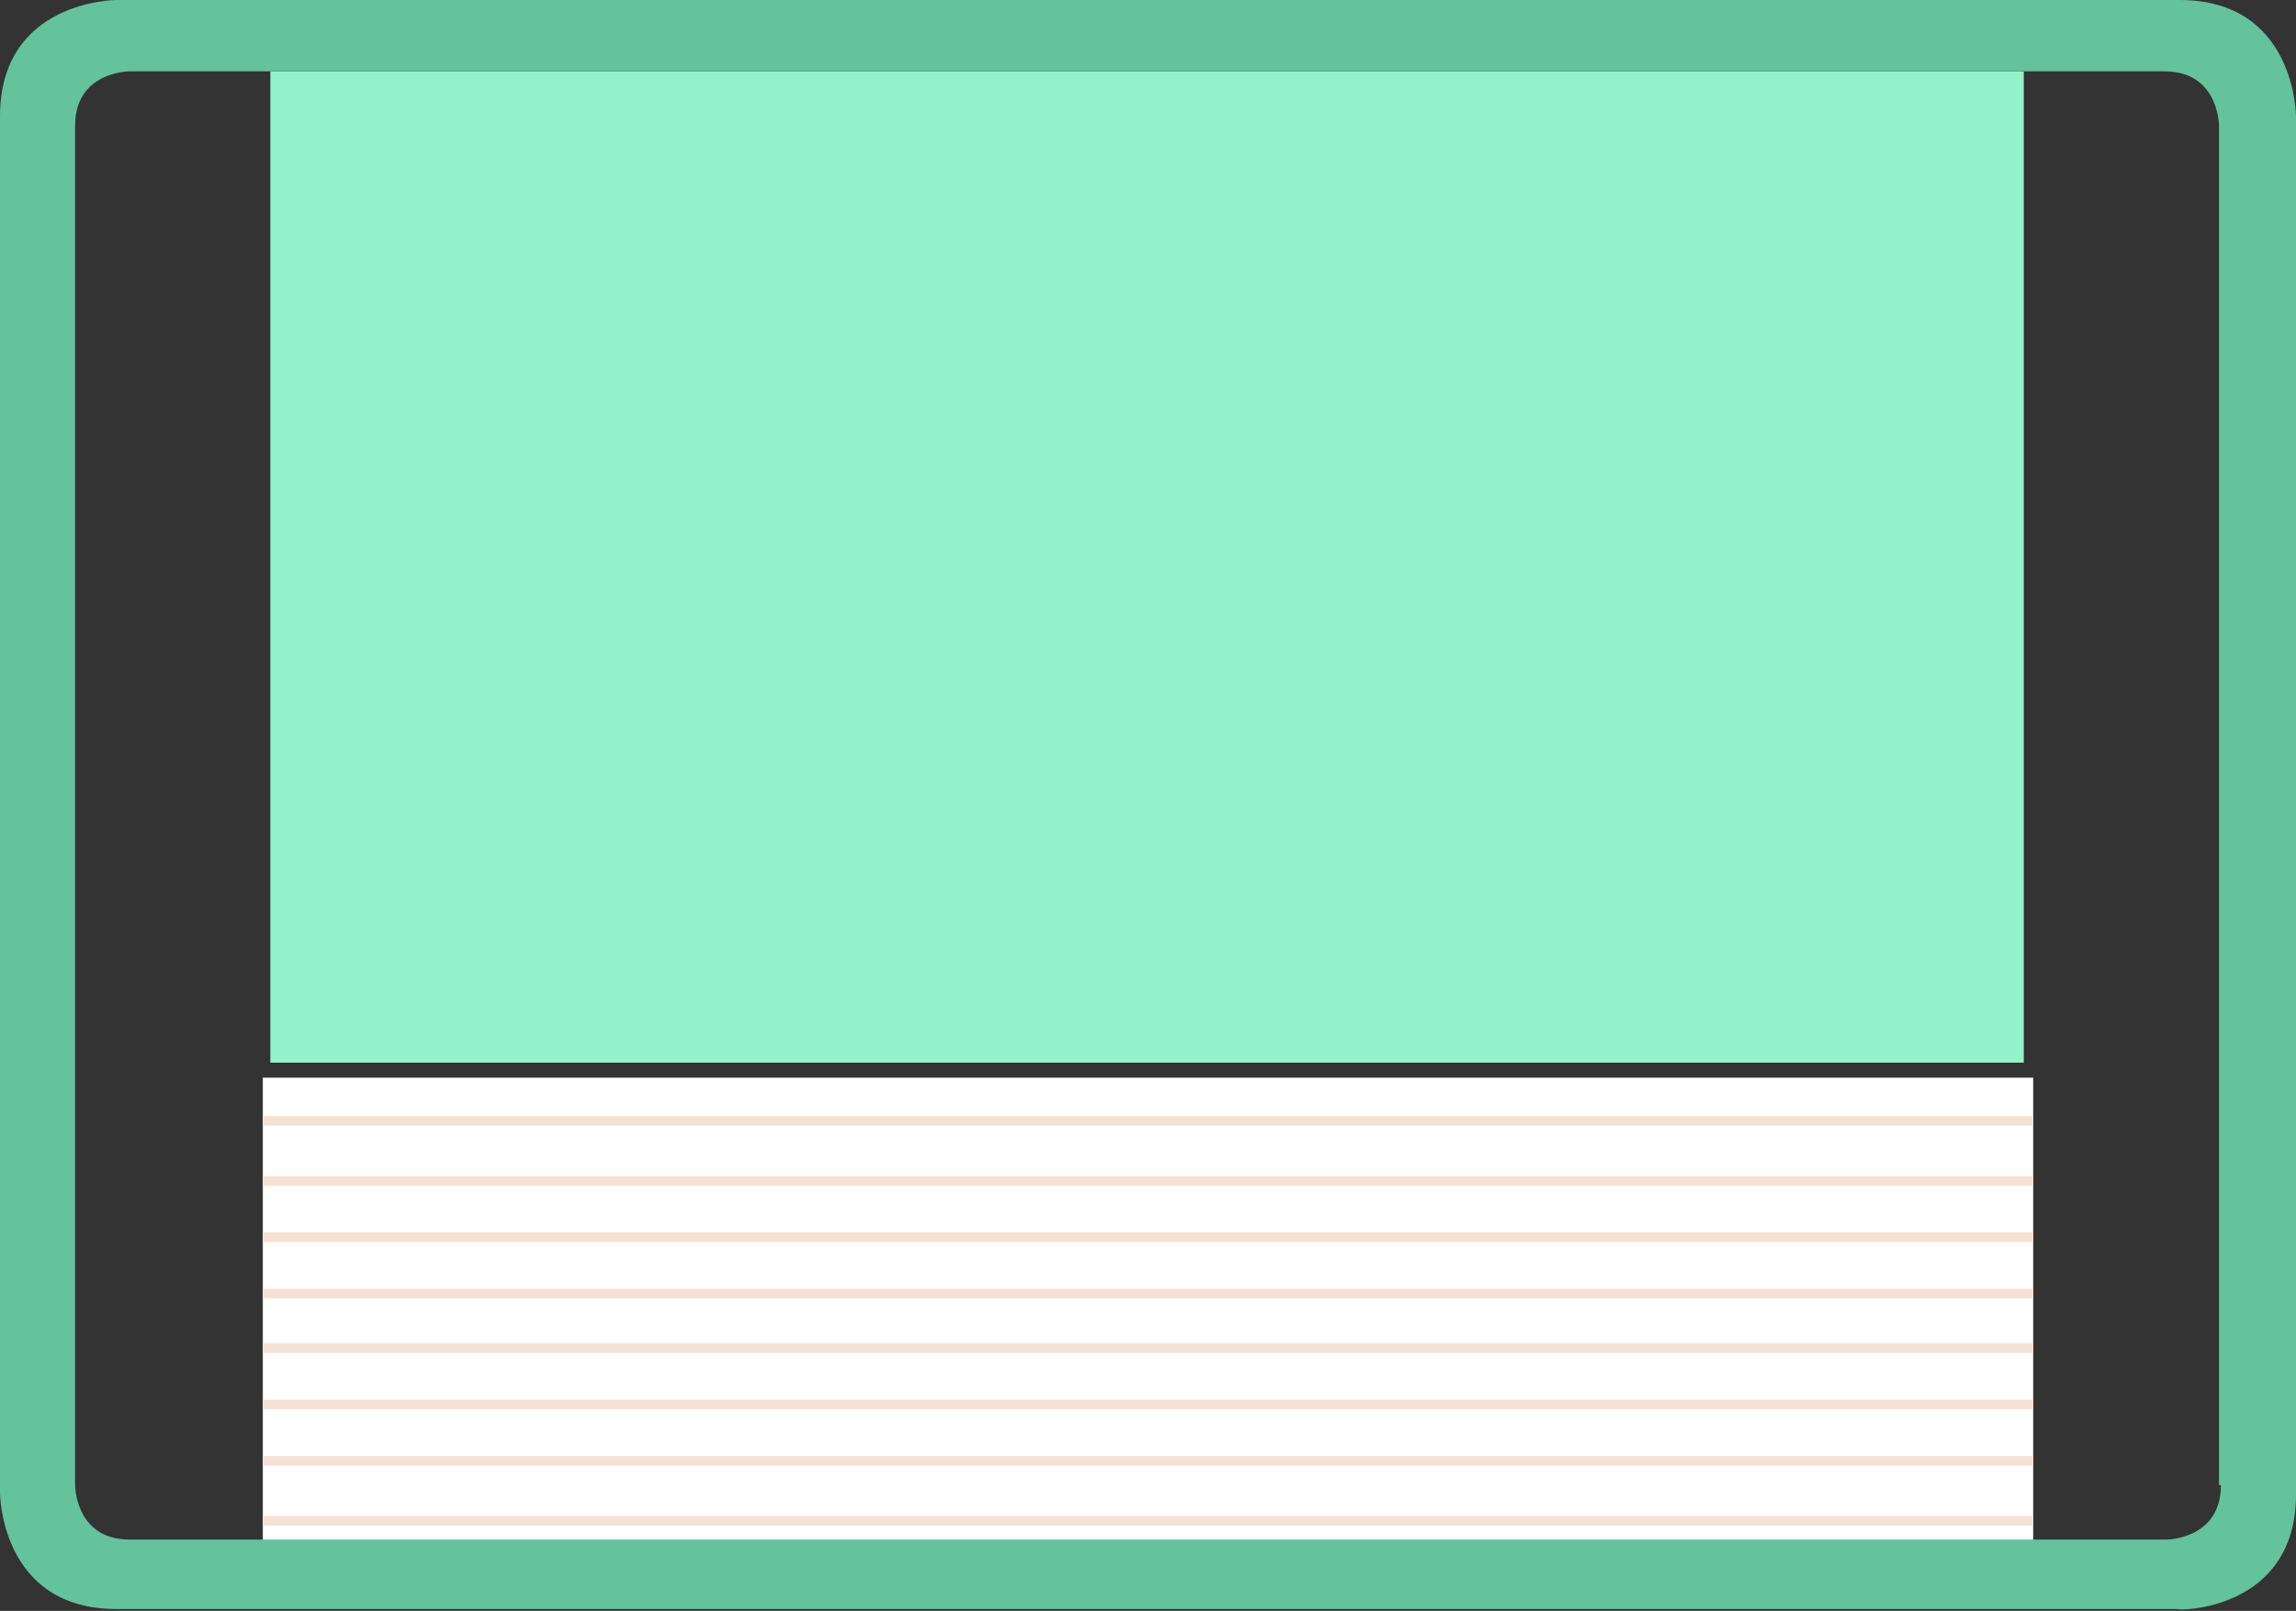
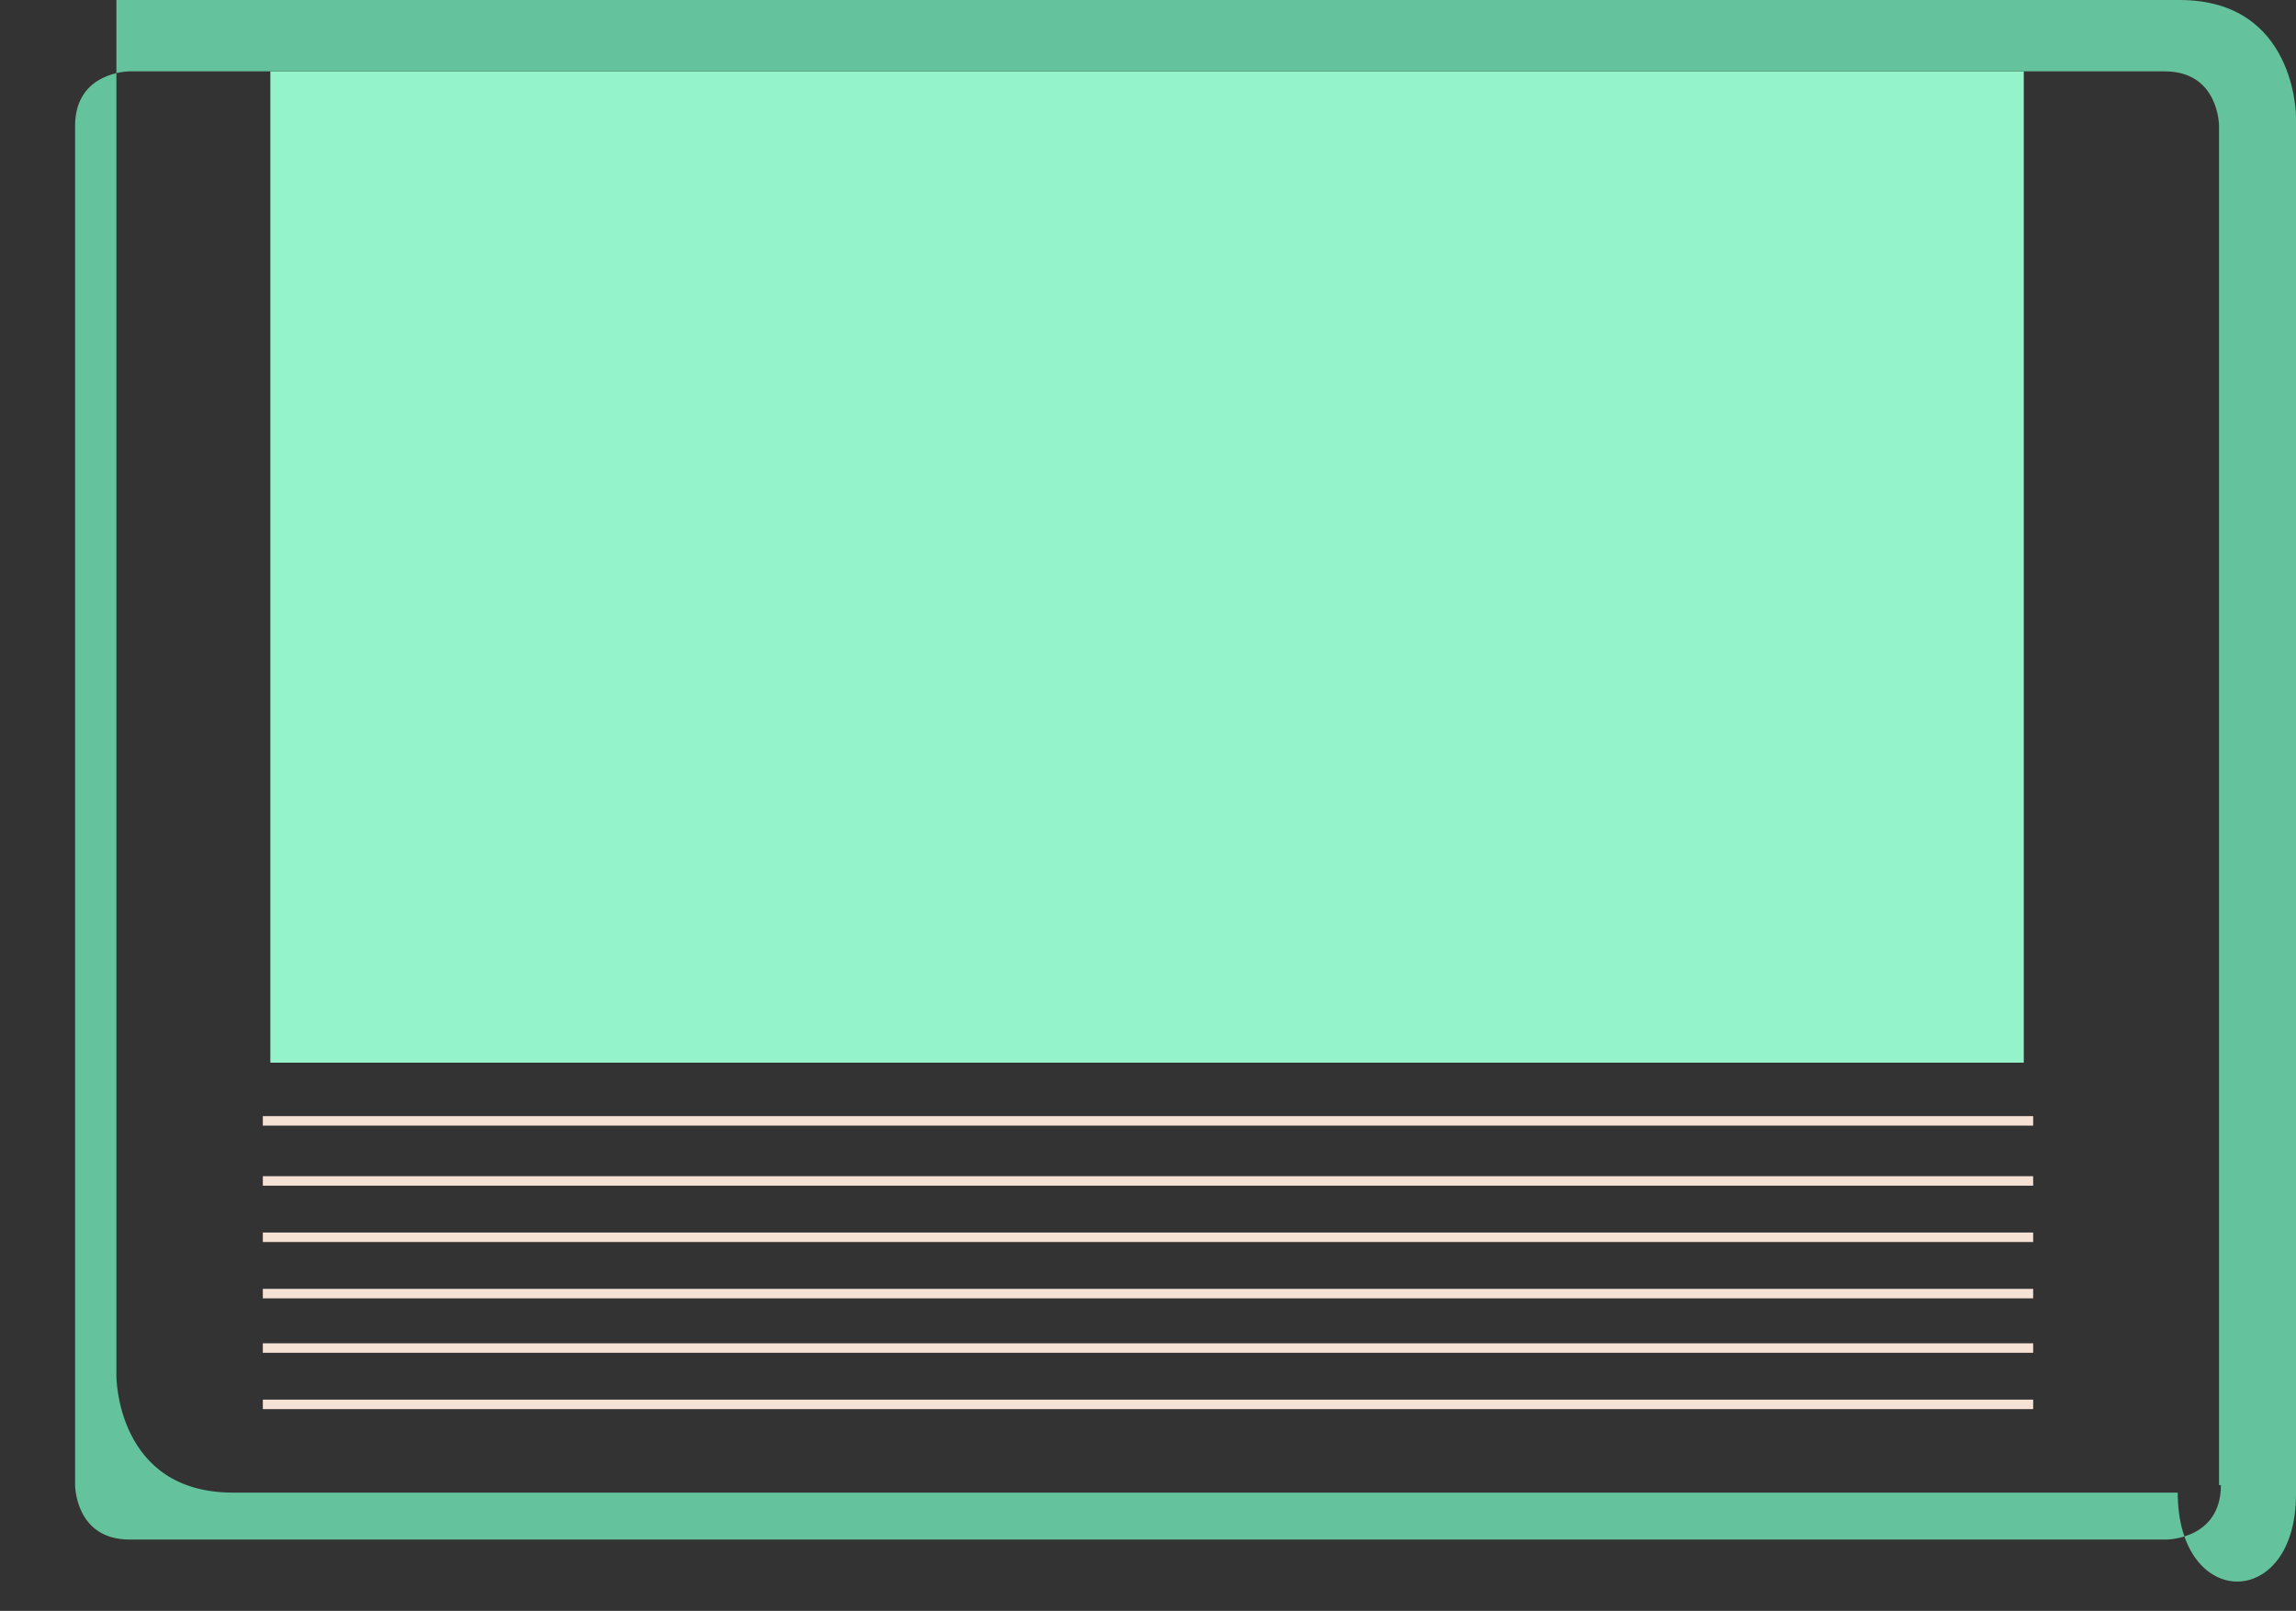
<svg xmlns="http://www.w3.org/2000/svg" xmlns:xlink="http://www.w3.org/1999/xlink" version="1.1" id="Layer_1" x="0px" y="0px" viewBox="0 0 122.3 85.8" style="enable-background:new 0 0 122.3 85.8;" xml:space="preserve">
  <rect x="0" y="0" width="122.3" height="85.8" fill="#333333" stroke="none" />
  <style type="text/css"> .st0{clip-path:url(#SVGID_2_);fill:#64C29C;} .st1{fill:#94F3CA;} .st2{fill:#FFFFFF;} .st3{clip-path:url(#SVGID_4_);fill:none;stroke:#F6E1D5;stroke-width:0.506;} .st4{clip-path:url(#SVGID_6_);fill:#64C29C;} .st5{clip-path:url(#SVGID_8_);fill:none;stroke:#F6E1D5;stroke-width:0.506;} .st6{clip-path:url(#SVGID_10_);fill:#64C29C;} .st7{fill:#7DDCB4;} .st8{clip-path:url(#SVGID_12_);fill:none;stroke:#F6E1D5;stroke-width:0.506;} .st9{clip-path:url(#SVGID_14_);fill:none;stroke:#F6E1D5;stroke-width:0.506;} .st10{clip-path:url(#SVGID_16_);fill:#64C29C;} .st11{clip-path:url(#SVGID_18_);fill:none;stroke:#F6E1D5;stroke-width:0.506;} .st12{clip-path:url(#SVGID_20_);fill:#64C29C;} .st13{clip-path:url(#SVGID_22_);fill:none;stroke:#F6E1D5;stroke-width:0.506;} .st14{clip-path:url(#SVGID_24_);fill:#64C29C;} .st15{fill:#F6E1D5;} .st16{clip-path:url(#SVGID_26_);fill:#7DDCB4;} .st17{clip-path:url(#SVGID_26_);fill:#64C29C;} .st18{clip-path:url(#SVGID_28_);fill:none;stroke:#F6E1D5;stroke-width:0.506;} .st19{clip-path:url(#SVGID_30_);fill:#64C29C;} .st20{clip-path:url(#SVGID_32_);fill:none;stroke:#F6E1D5;stroke-width:0.506;} .st21{clip-path:url(#SVGID_34_);fill:#64C29C;} .st22{fill:none;stroke:#FFFFFF;stroke-width:2;} .st23{clip-path:url(#SVGID_36_);fill:none;stroke:#F6E1D5;stroke-width:0.506;} .st24{clip-path:url(#SVGID_38_);fill:#64C29C;} .st25{clip-path:url(#SVGID_40_);fill:none;stroke:#F6E1D5;stroke-width:0.506;} .st26{clip-path:url(#SVGID_42_);fill:#64C29C;} .st27{clip-path:url(#SVGID_44_);fill:none;stroke:#F6E1D5;stroke-width:0.506;} .st28{clip-path:url(#SVGID_46_);fill:#64C29C;} .st29{clip-path:url(#SVGID_48_);fill:none;stroke:#FFFFFF;stroke-width:2;} .st30{clip-path:url(#SVGID_50_);fill:none;stroke:#F6E1D5;stroke-width:0.506;} .st31{clip-path:url(#SVGID_52_);fill:#64C29C;} .st32{clip-path:url(#SVGID_54_);fill:none;stroke:#F6E1D5;stroke-width:0.506;} .st33{clip-path:url(#SVGID_56_);fill:#64C29C;} .st34{clip-path:url(#SVGID_58_);fill:none;stroke:#F6E1D5;stroke-width:0.506;} .st35{clip-path:url(#SVGID_60_);fill:#64C29C;} .st36{clip-path:url(#SVGID_62_);fill:#64C29C;} .st37{clip-path:url(#SVGID_62_);fill:#FFFFFF;} .st38{clip-path:url(#SVGID_64_);fill:#FFFFFF;} .st39{clip-path:url(#SVGID_66_);fill:none;stroke:#F6E1D5;stroke-width:0.506;} .st40{clip-path:url(#SVGID_68_);fill:none;stroke:#F6E1D5;stroke-width:0.506;} .st41{clip-path:url(#SVGID_70_);fill:#64C29C;} .st42{clip-path:url(#SVGID_72_);fill:none;stroke:#F6E1D5;stroke-width:0.506;} .st43{clip-path:url(#SVGID_74_);fill:#64C29C;} .st44{clip-path:url(#SVGID_76_);fill:none;stroke:#F6E1D5;stroke-width:0.506;} .st45{clip-path:url(#SVGID_78_);fill:#64C29C;} </style>
-   <rect x="14" y="57.4" class="st2" width="94.3" height="25.8" />
  <g>
    <defs>
      <rect id="SVGID_13_" x="14" y="57.4" width="94.3" height="25.8" />
    </defs>
    <clipPath id="SVGID_2_">
      <use xlink:href="#SVGID_13_" style="overflow:visible;" />
    </clipPath>
    <line style="clip-path:url(#SVGID_2_);fill:none;stroke:#F6E1D5;stroke-width:0.506;" x1="1.7" y1="71.8" x2="120.5" y2="71.8" />
    <line style="clip-path:url(#SVGID_2_);fill:none;stroke:#F6E1D5;stroke-width:0.506;" x1="1.7" y1="81" x2="120.5" y2="81" />
    <line style="clip-path:url(#SVGID_2_);fill:none;stroke:#F6E1D5;stroke-width:0.506;" x1="1.7" y1="62.9" x2="120.5" y2="62.9" />
    <line style="clip-path:url(#SVGID_2_);fill:none;stroke:#F6E1D5;stroke-width:0.506;" x1="1.7" y1="74.8" x2="120.5" y2="74.8" />
    <line style="clip-path:url(#SVGID_2_);fill:none;stroke:#F6E1D5;stroke-width:0.506;" x1="1.7" y1="56.7" x2="120.5" y2="56.7" />
-     <line style="clip-path:url(#SVGID_2_);fill:none;stroke:#F6E1D5;stroke-width:0.506;" x1="1.7" y1="84" x2="120.5" y2="84" />
    <line style="clip-path:url(#SVGID_2_);fill:none;stroke:#F6E1D5;stroke-width:0.506;" x1="1.7" y1="65.9" x2="120.5" y2="65.9" />
-     <line style="clip-path:url(#SVGID_2_);fill:none;stroke:#F6E1D5;stroke-width:0.506;" x1="1.7" y1="77.8" x2="120.5" y2="77.8" />
    <line style="clip-path:url(#SVGID_2_);fill:none;stroke:#F6E1D5;stroke-width:0.506;" x1="1.7" y1="59.7" x2="120.5" y2="59.7" />
    <line style="clip-path:url(#SVGID_2_);fill:none;stroke:#F6E1D5;stroke-width:0.506;" x1="1.7" y1="68.9" x2="120.5" y2="68.9" />
  </g>
  <rect x="14.4" y="3.8" class="st1" width="93.4" height="52.8" />
  <g>
    <defs>
      <rect id="SVGID_15_" x="0" y="0" width="122.3" height="85.8" />
    </defs>
    <clipPath id="SVGID_4_">
      <use xlink:href="#SVGID_15_" style="overflow:visible;" />
    </clipPath>
-     <path style="clip-path:url(#SVGID_4_);fill:#64C29C;" d="M118.3,79.1c0,2.9-2.9,2.9-2.9,2.9H6.9C4,82,4,79.1,4,79.1V6.7 c0-2.9,2.9-2.9,2.9-2.9h108.4c2.9,0,2.9,2.9,2.9,2.9V79.1z M122.3,79.6V6.2c0,0,0-6.2-6.2-6.2H6.2C6.2,0,0,0,0,6.2v73.3 c0,0,0,6.2,6.2,6.2H116C116,85.8,122.3,85.8,122.3,79.6" />
+     <path style="clip-path:url(#SVGID_4_);fill:#64C29C;" d="M118.3,79.1c0,2.9-2.9,2.9-2.9,2.9H6.9C4,82,4,79.1,4,79.1V6.7 c0-2.9,2.9-2.9,2.9-2.9h108.4c2.9,0,2.9,2.9,2.9,2.9V79.1z M122.3,79.6V6.2c0,0,0-6.2-6.2-6.2H6.2v73.3 c0,0,0,6.2,6.2,6.2H116C116,85.8,122.3,85.8,122.3,79.6" />
  </g>
</svg>